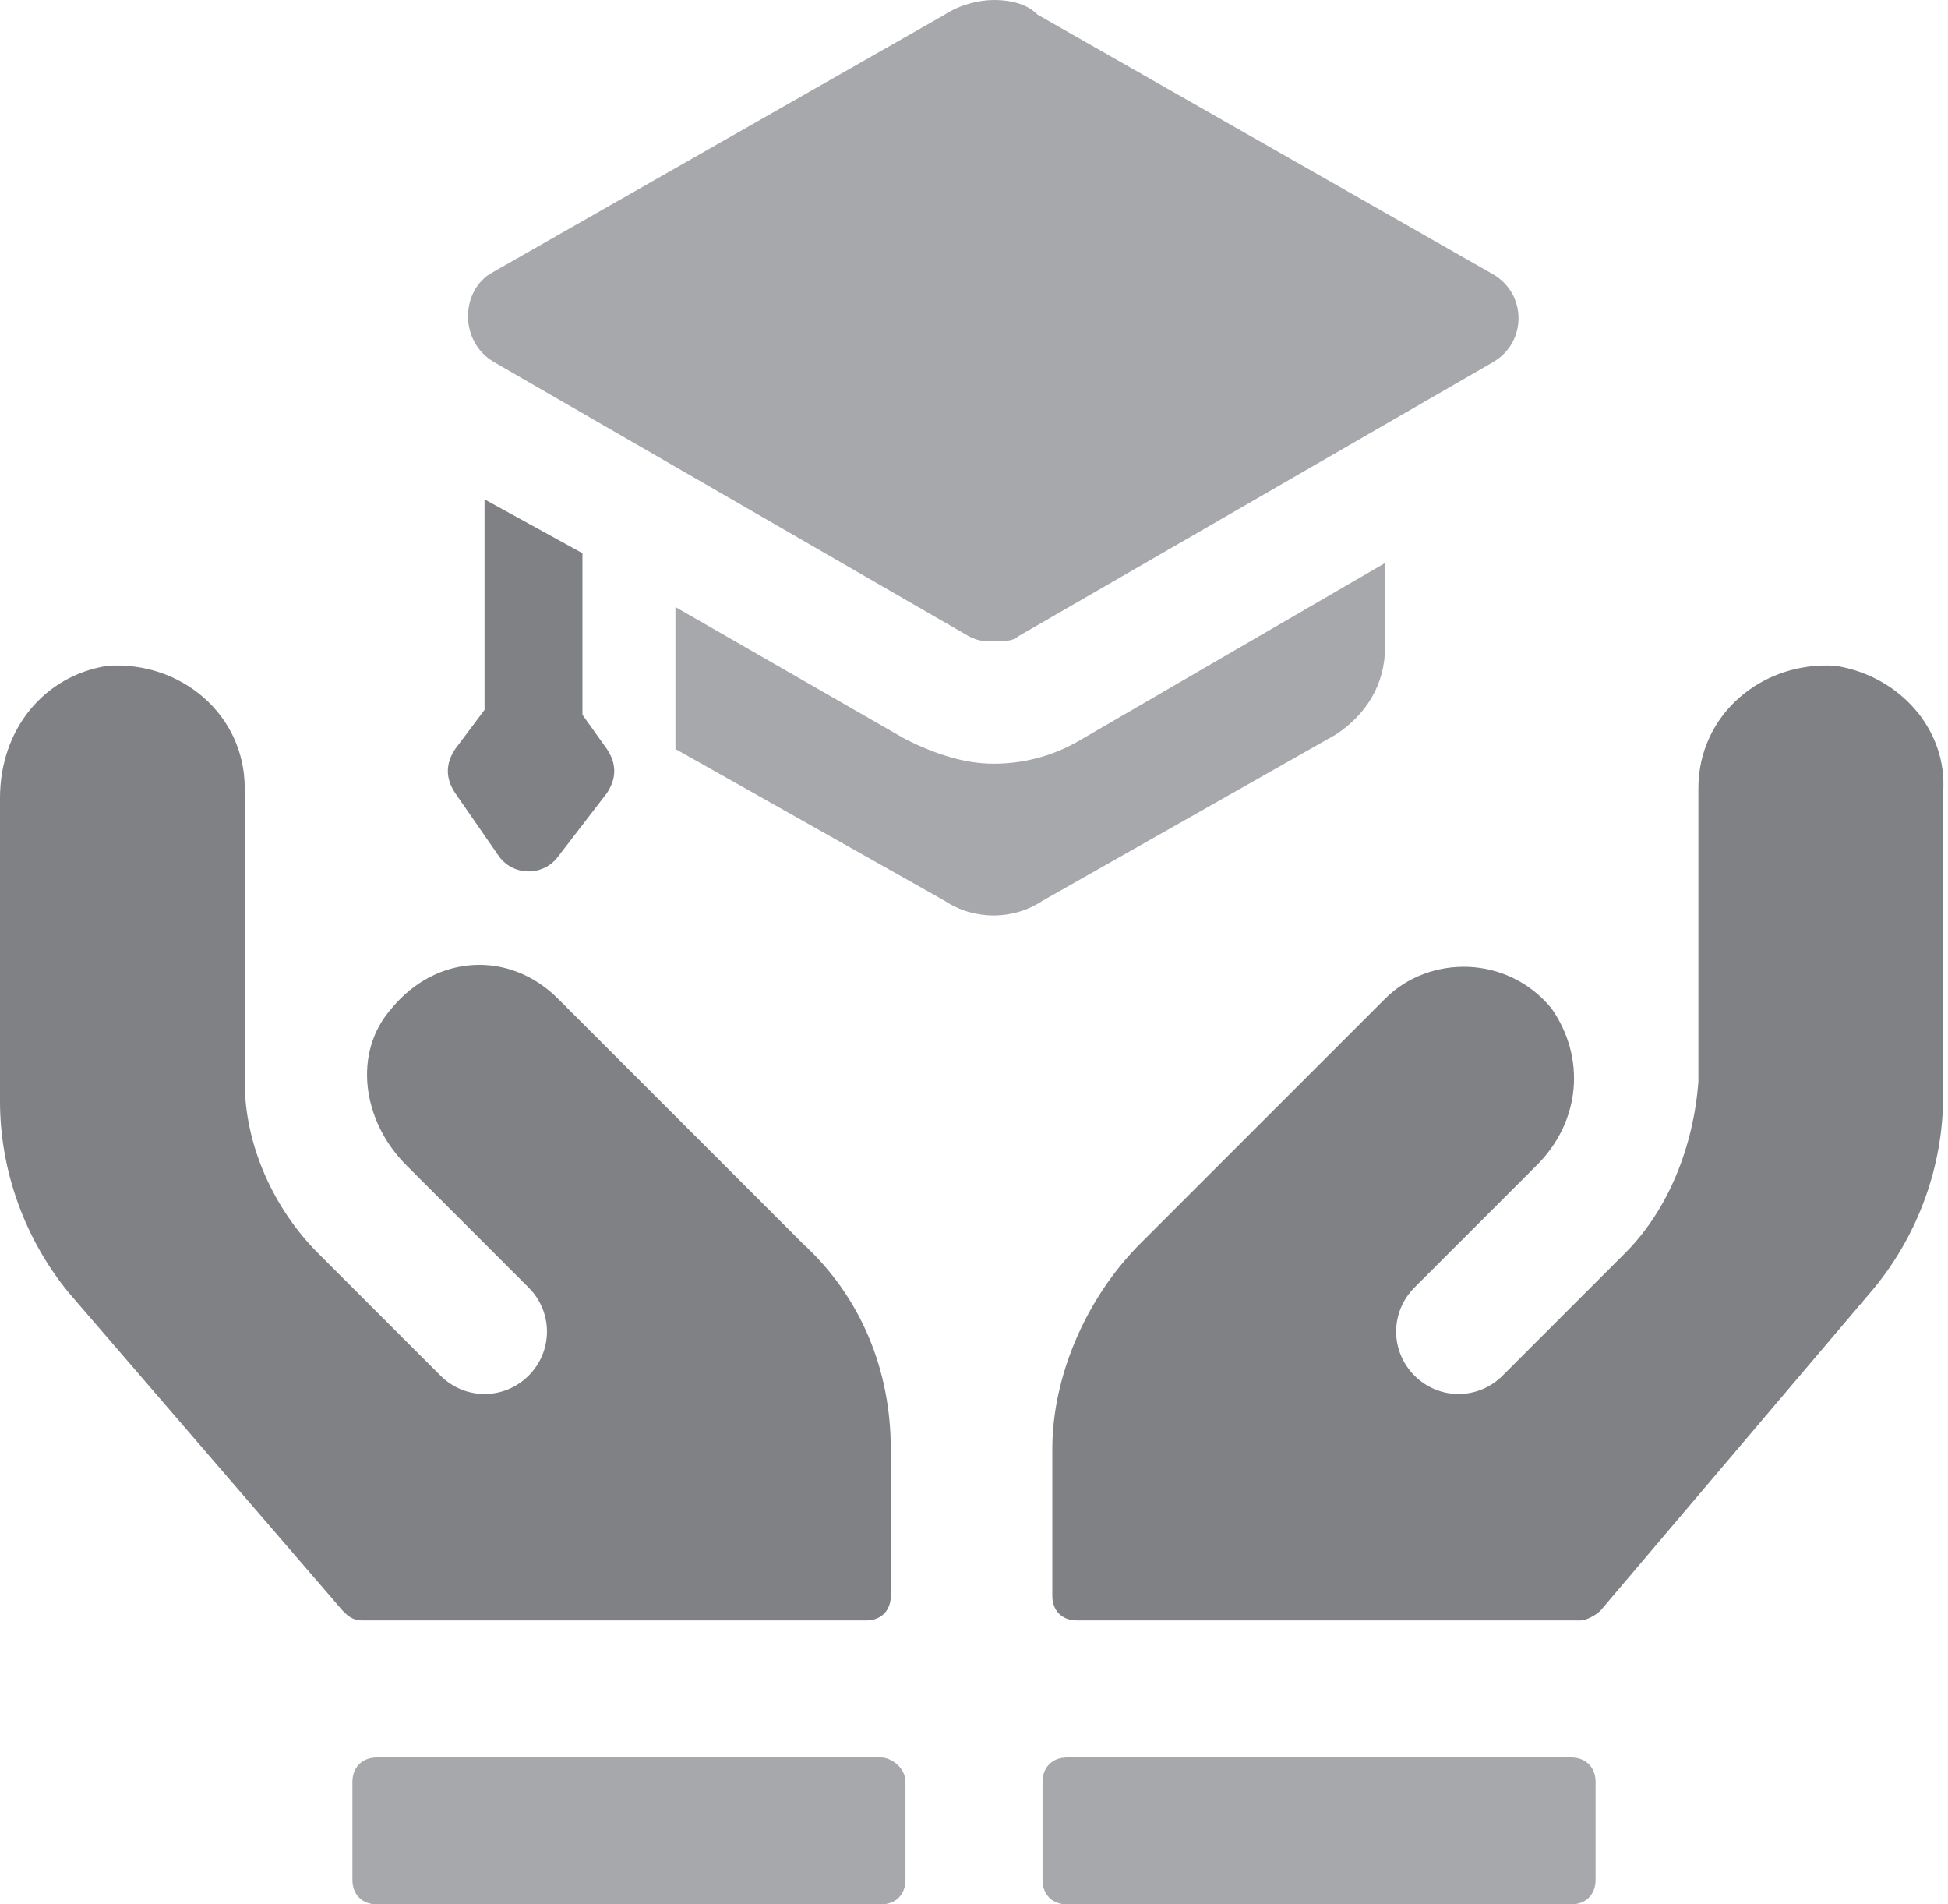
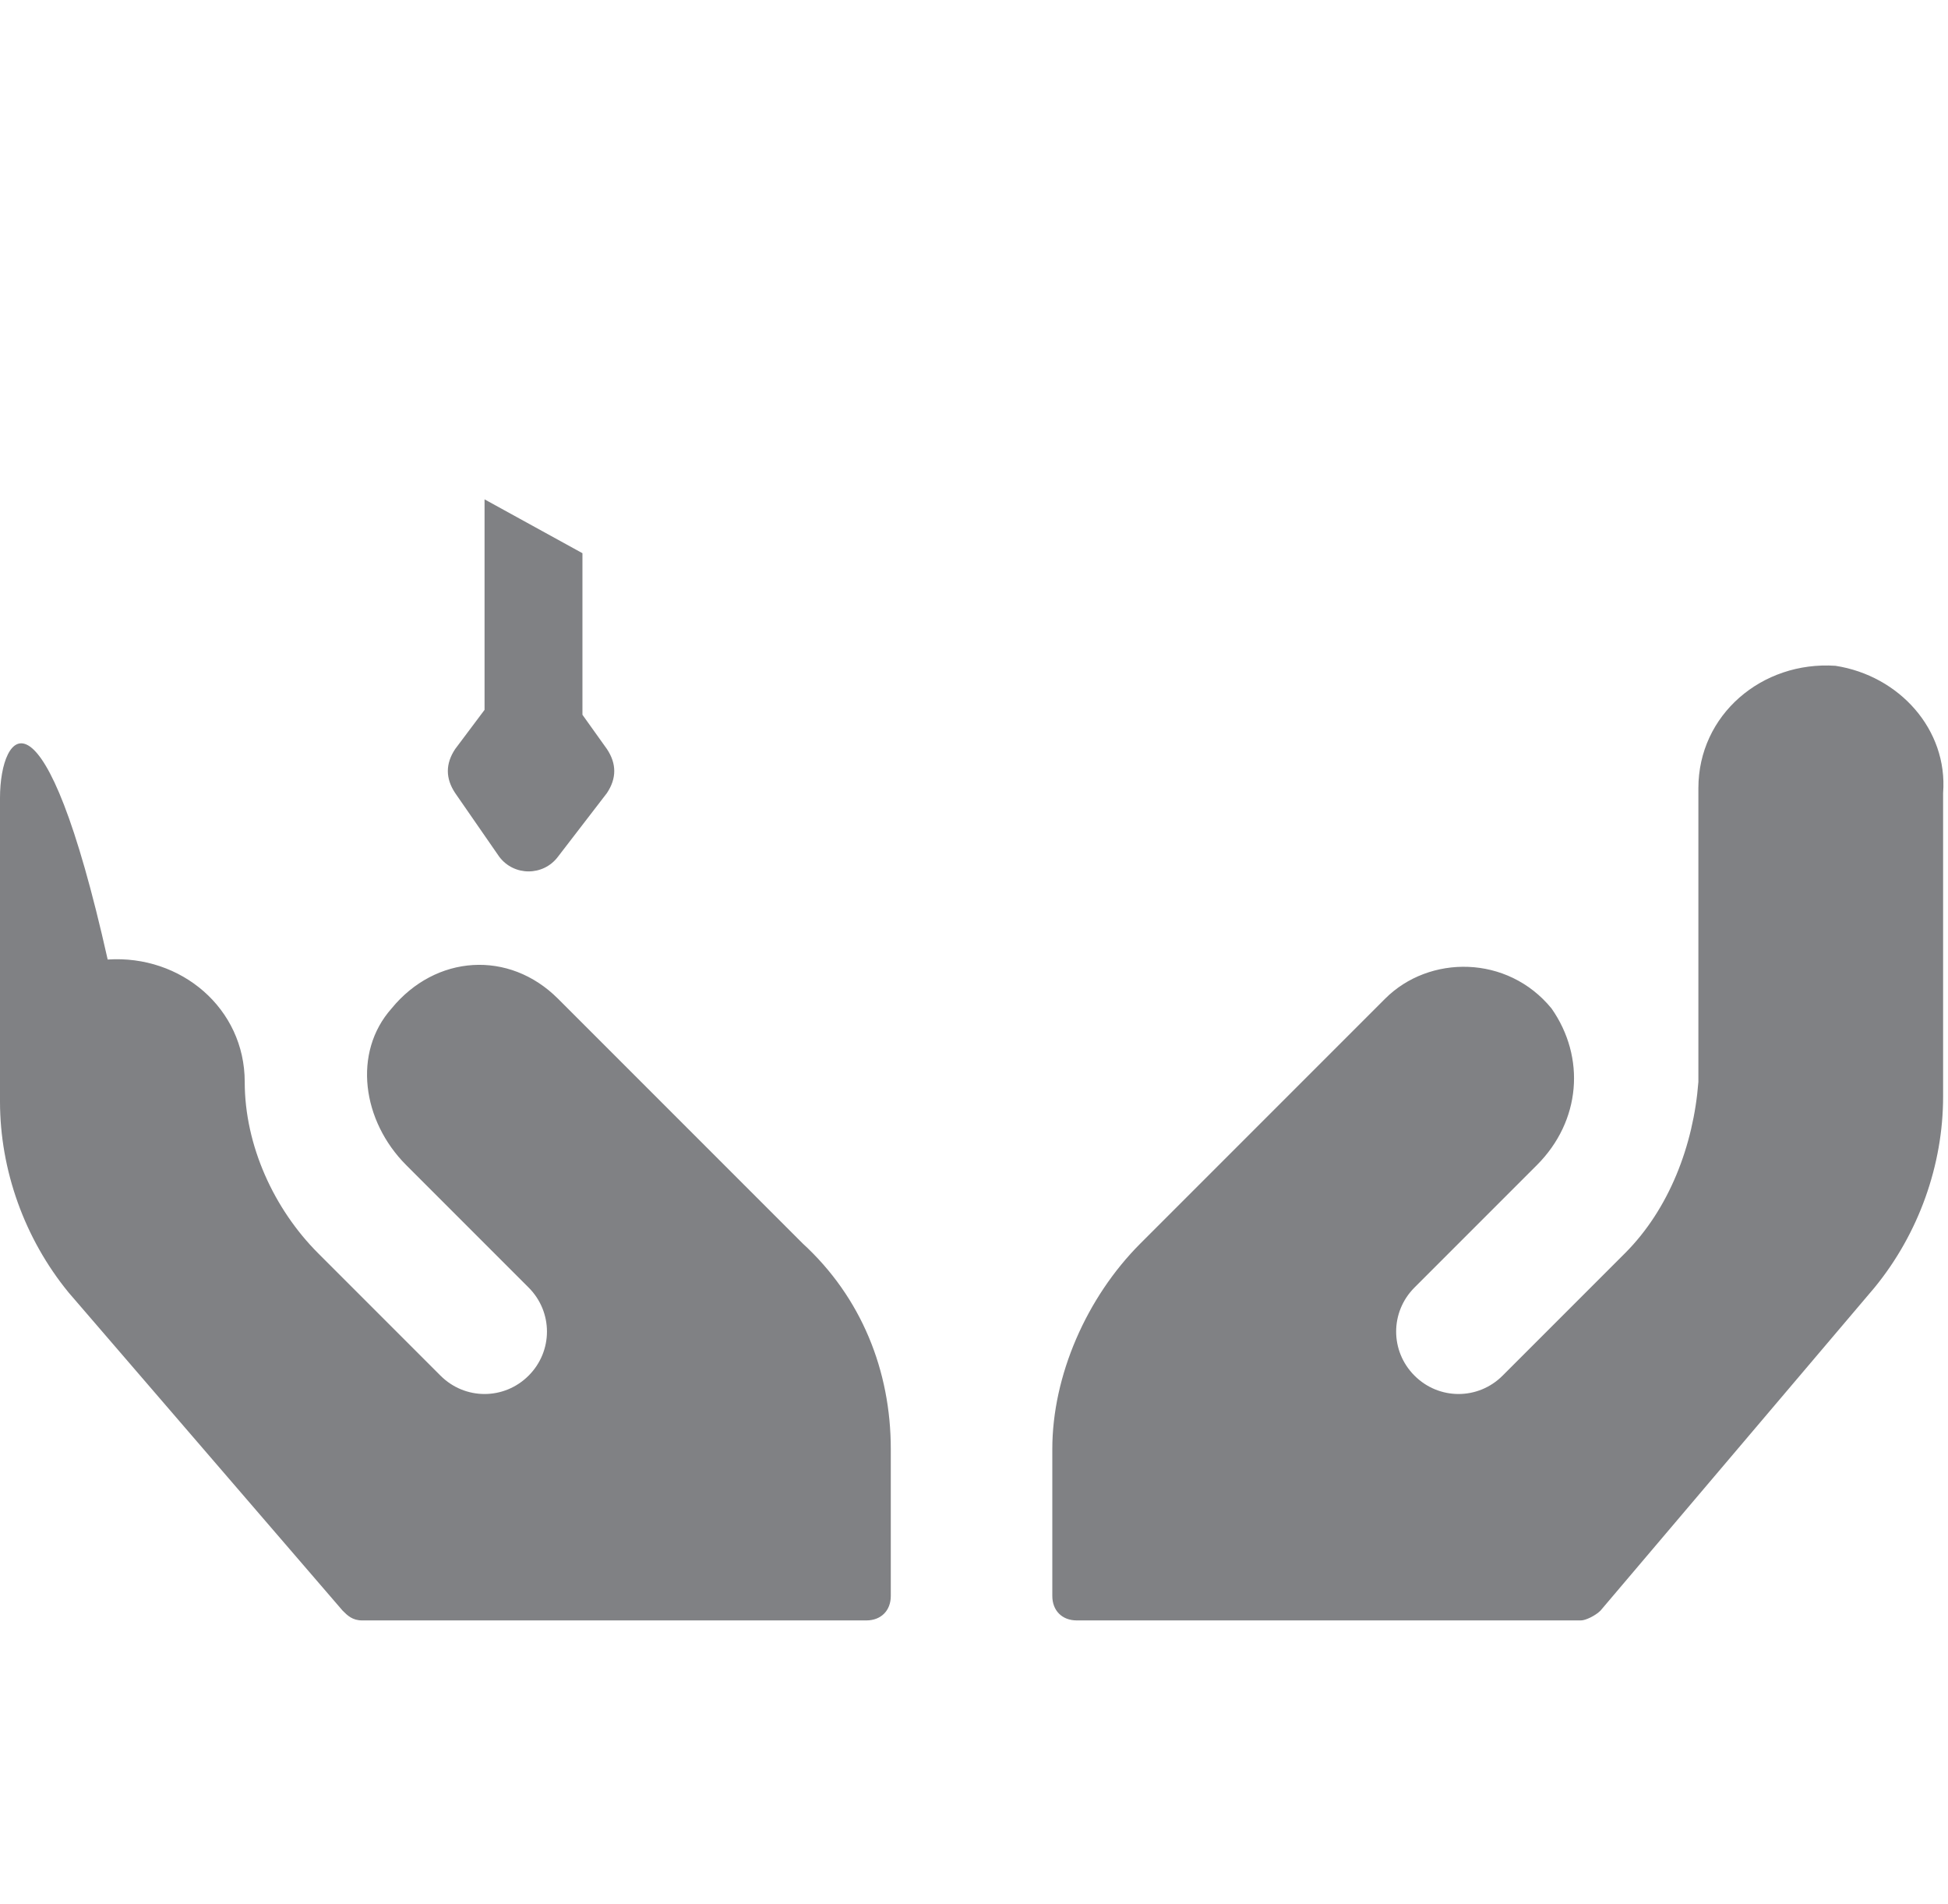
<svg xmlns="http://www.w3.org/2000/svg" version="1.1" id="Layer_1" x="0px" y="0px" viewBox="0 0 39.8 38.9" style="enable-background:new 0 0 39.8 38.9;" xml:space="preserve">
  <style type="text/css">
	.st0{fill:#009EFF;}
	.st1{fill:#F6921E;}
	.st2{fill:#808184;}
	.st3{fill:#A6A8AB;}
	.st4{fill:#173042;}
	.st5{fill:#FFCE00;}
	.st6{fill:#FAAF40;}
	.st7{fill:#00A69C;}
	.st8{fill:#008CFF;}
</style>
  <g>
    <g>
      <g>
        <g>
          <g>
-             <path class="st2" d="M37.5,13.6c-1.5-0.1-2.8,1-2.8,2.5l0,6c-0.1,1.3-0.6,2.6-1.5,3.5l-2.5,2.5c-0.5,0.5-1.3,0.5-1.8,0       c-0.5-0.5-0.5-1.3,0-1.8l2.5-2.5c0.9-0.9,1-2.2,0.3-3.2c-0.9-1.1-2.5-1.1-3.4-0.2l-5,5c-1.1,1.1-1.8,2.7-1.8,4.2v3       c0,0.3,0.2,0.5,0.5,0.5l10.3,0c0.1,0,0.3-0.1,0.4-0.2l5.6-6.6c0.9-1.1,1.4-2.5,1.4-3.9v-6.2C39.8,14.9,38.8,13.8,37.5,13.6z        M10.2,17.5c0.3,0.4,0.9,0.4,1.2,0l1-1.3c0.2-0.3,0.2-0.6,0-0.9l-0.5-0.7v-3.3l-2-1.1v4.3l-0.6,0.8c-0.2,0.3-0.2,0.6,0,0.9       L10.2,17.5z M11.4,20.4c-1-1-2.5-0.9-3.4,0.2c-0.8,0.9-0.6,2.3,0.3,3.2l2.5,2.5c0.5,0.5,0.5,1.3,0,1.8c-0.5,0.5-1.3,0.5-1.8,0       l-2.5-2.5C5.6,24.7,5,23.4,5,22.1l0-6c0-1.5-1.3-2.6-2.8-2.5C0.9,13.8,0,14.9,0,16.3v6.2c0,1.4,0.5,2.8,1.4,3.9L7,32.9       c0.1,0.1,0.2,0.2,0.4,0.2l10.3,0c0.3,0,0.5-0.2,0.5-0.5v-3c0-1.6-0.6-3.1-1.8-4.2L11.4,20.4z" />
-             <path class="st3" d="M10.1,7.4l9.7,5.6c0.2,0.1,0.3,0.1,0.5,0.1c0.2,0,0.4,0,0.5-0.1l9.7-5.6c0.7-0.4,0.7-1.4,0-1.8l-9.3-5.3       C21,0.1,20.7,0,20.3,0c-0.3,0-0.7,0.1-1,0.3l-9.3,5.3C9.4,6,9.4,7,10.1,7.4z M18,35.9H7.7c-0.3,0-0.5,0.2-0.5,0.5v2       c0,0.3,0.2,0.5,0.5,0.5H18c0.3,0,0.5-0.2,0.5-0.5v-2C18.5,36.1,18.2,35.9,18,35.9z M27.3,15c0.6-0.4,1-1,1-1.8v-1.7l-6.2,3.6       c-0.5,0.3-1.1,0.5-1.8,0.5c-0.6,0-1.2-0.2-1.8-0.5l-4.7-2.7v2.9l5.5,3.1c0.6,0.4,1.4,0.4,2,0L27.3,15z M32.1,35.9H21.8       c-0.3,0-0.5,0.2-0.5,0.5v2c0,0.3,0.2,0.5,0.5,0.5h10.3c0.3,0,0.5-0.2,0.5-0.5v-2C32.6,36.1,32.4,35.9,32.1,35.9z" />
+             <path class="st2" d="M37.5,13.6c-1.5-0.1-2.8,1-2.8,2.5l0,6c-0.1,1.3-0.6,2.6-1.5,3.5l-2.5,2.5c-0.5,0.5-1.3,0.5-1.8,0       c-0.5-0.5-0.5-1.3,0-1.8l2.5-2.5c0.9-0.9,1-2.2,0.3-3.2c-0.9-1.1-2.5-1.1-3.4-0.2l-5,5c-1.1,1.1-1.8,2.7-1.8,4.2v3       c0,0.3,0.2,0.5,0.5,0.5l10.3,0c0.1,0,0.3-0.1,0.4-0.2l5.6-6.6c0.9-1.1,1.4-2.5,1.4-3.9v-6.2C39.8,14.9,38.8,13.8,37.5,13.6z        M10.2,17.5c0.3,0.4,0.9,0.4,1.2,0l1-1.3c0.2-0.3,0.2-0.6,0-0.9l-0.5-0.7v-3.3l-2-1.1v4.3l-0.6,0.8c-0.2,0.3-0.2,0.6,0,0.9       L10.2,17.5z M11.4,20.4c-1-1-2.5-0.9-3.4,0.2c-0.8,0.9-0.6,2.3,0.3,3.2l2.5,2.5c0.5,0.5,0.5,1.3,0,1.8c-0.5,0.5-1.3,0.5-1.8,0       l-2.5-2.5C5.6,24.7,5,23.4,5,22.1c0-1.5-1.3-2.6-2.8-2.5C0.9,13.8,0,14.9,0,16.3v6.2c0,1.4,0.5,2.8,1.4,3.9L7,32.9       c0.1,0.1,0.2,0.2,0.4,0.2l10.3,0c0.3,0,0.5-0.2,0.5-0.5v-3c0-1.6-0.6-3.1-1.8-4.2L11.4,20.4z" />
          </g>
        </g>
      </g>
    </g>
  </g>
</svg>